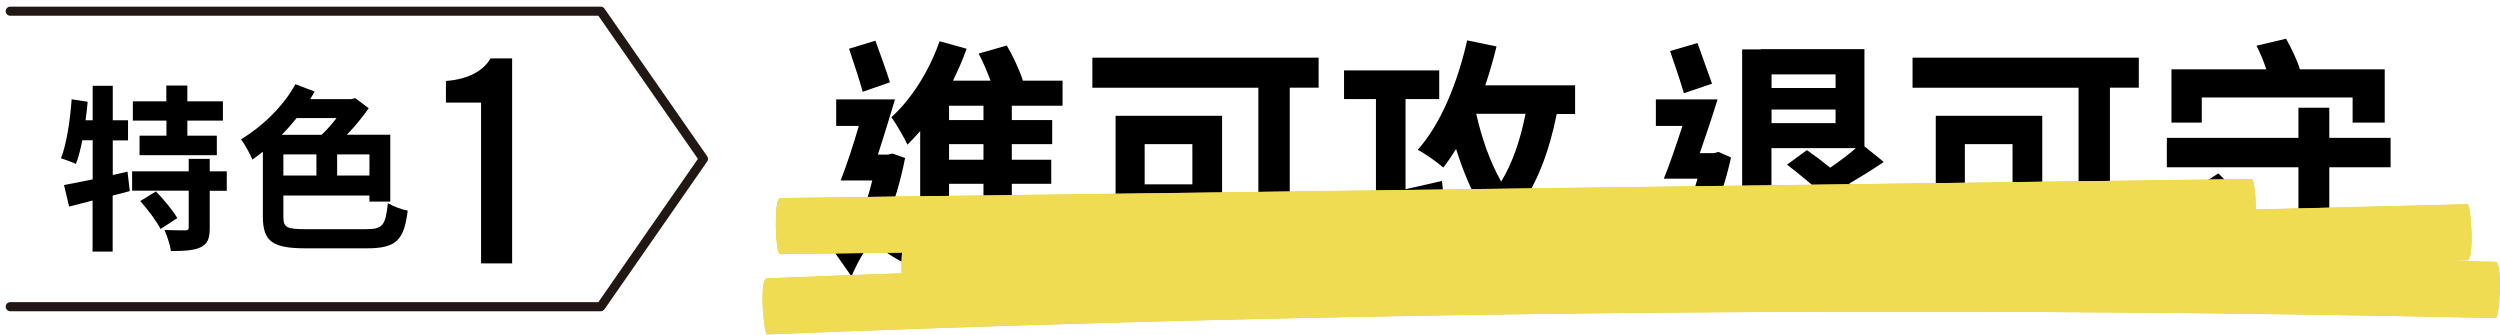
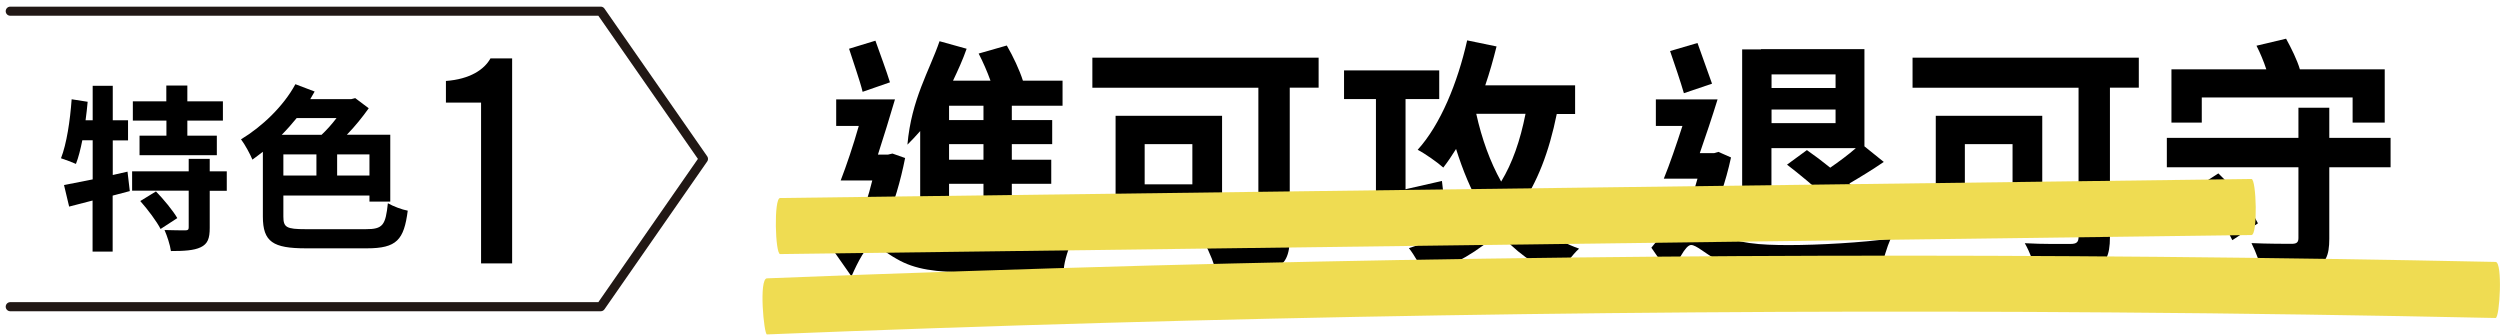
<svg xmlns="http://www.w3.org/2000/svg" width="239" height="32" viewBox="0 0 239 32" fill="none">
-   <path d="M86.53 15.1C86.1 17.28 85.45 19.54 84.63 21.34C85.01 21.58 85.47 21.92 86.12 22.3C87.75 23.28 90.01 23.43 92.82 23.43C95.63 23.43 99.88 23.19 102.52 22.81C102.21 23.58 101.73 24.97 101.7 25.74C99.71 25.86 95.48 26.03 92.68 26.03C89.49 26.03 87.47 25.77 85.74 24.76C84.73 24.21 83.89 23.42 83.39 23.42C82.84 23.42 82 25.05 81.4 26.42L79.5 23.71C80.32 22.7 81.2 21.91 82.02 21.43C82.55 20.23 83.03 18.72 83.39 17.25H80.37C80.92 15.83 81.57 13.91 82.1 12.04H79.94V9.5H85.56C85.06 11.18 84.48 13.1 83.93 14.78H84.89L85.32 14.68L86.54 15.11L86.53 15.1ZM82.47 8.79C82.21 7.71 81.58 5.96 81.17 4.66L83.69 3.89C84.15 5.19 84.75 6.79 85.08 7.87L82.46 8.78L82.47 8.79ZM87.97 12.53C87.56 13.01 87.15 13.42 86.75 13.83C86.49 13.25 85.69 11.84 85.21 11.21C87.13 9.48 88.86 6.75 89.82 3.94L92.41 4.66C92.05 5.69 91.59 6.7 91.11 7.71H94.69C94.38 6.85 93.97 5.91 93.56 5.12L96.25 4.35C96.85 5.38 97.47 6.7 97.79 7.71H101.58V10.11H96.73V11.48H100.59V13.78H96.73V15.27H100.5V17.57H96.73V19.08H101.84V21.48H90.73V22.49H87.97V12.53ZM94.02 10.11H90.73V11.48H94.02V10.11ZM94.02 13.78H90.73V15.27H94.02V13.78ZM94.02 17.57H90.73V19.08H94.02V17.57Z" fill="black" />
+   <path d="M86.53 15.1C86.1 17.28 85.45 19.54 84.63 21.34C85.01 21.58 85.47 21.92 86.12 22.3C87.75 23.28 90.01 23.43 92.82 23.43C95.63 23.43 99.88 23.19 102.52 22.81C102.21 23.58 101.73 24.97 101.7 25.74C99.71 25.86 95.48 26.03 92.68 26.03C89.49 26.03 87.47 25.77 85.74 24.76C84.73 24.21 83.89 23.42 83.39 23.42C82.84 23.42 82 25.05 81.4 26.42L79.5 23.71C80.32 22.7 81.2 21.91 82.02 21.43C82.55 20.23 83.03 18.72 83.39 17.25H80.37C80.92 15.83 81.57 13.91 82.1 12.04H79.94V9.5H85.56C85.06 11.18 84.48 13.1 83.93 14.78H84.89L85.32 14.68L86.54 15.11L86.53 15.1ZM82.47 8.79C82.21 7.71 81.58 5.96 81.17 4.66L83.69 3.89C84.15 5.19 84.75 6.79 85.08 7.87L82.46 8.78L82.47 8.79ZM87.97 12.53C87.56 13.01 87.15 13.42 86.75 13.83C87.13 9.48 88.86 6.75 89.82 3.94L92.41 4.66C92.05 5.69 91.59 6.7 91.11 7.71H94.69C94.38 6.85 93.97 5.91 93.56 5.12L96.25 4.35C96.85 5.38 97.47 6.7 97.79 7.71H101.58V10.11H96.73V11.48H100.59V13.78H96.73V15.27H100.5V17.57H96.73V19.08H101.84V21.48H90.73V22.49H87.97V12.53ZM94.02 10.11H90.73V11.48H94.02V10.11ZM94.02 13.78H90.73V15.27H94.02V13.78ZM94.02 17.57H90.73V19.08H94.02V17.57Z" fill="black" />
  <path d="M126.06 8.38H123.3V22.69C123.3 24.42 122.89 25.26 121.76 25.74C120.56 26.22 118.78 26.27 116.34 26.27C116.17 25.43 115.6 24.01 115.16 23.25C116.86 23.35 118.95 23.32 119.53 23.32C120.11 23.32 120.3 23.15 120.3 22.65V8.39H104.43V5.51H126.06V8.39V8.38ZM109.43 20.36V22.18H106.65V11.07H116.83V20.36H109.44H109.43ZM109.43 13.78V17.62H113.99V13.78H109.43Z" fill="black" />
  <path d="M138.13 19.83C134.89 20.72 131.39 21.68 128.75 22.4L128.08 19.45C129.04 19.26 130.24 18.99 131.54 18.71V9.47H128.49V6.73H137.59V9.47H134.37V18.09L137.85 17.3L138.14 19.84L138.13 19.83ZM148.83 10.88C148.09 14.53 146.96 17.5 145.25 19.88C146.76 21.58 148.61 22.93 150.96 23.77C150.31 24.35 149.45 25.55 148.99 26.34C146.64 25.36 144.79 23.96 143.28 22.21C141.43 23.96 139.1 25.33 136.2 26.34C135.96 25.67 135.19 24.35 134.69 23.72C137.62 22.83 139.87 21.58 141.6 19.83C140.62 18.17 139.85 16.3 139.2 14.24C138.82 14.86 138.41 15.46 137.98 16.02C137.45 15.54 136.23 14.68 135.53 14.32C137.71 11.92 139.35 7.91 140.26 3.86L143.07 4.44C142.76 5.69 142.4 6.96 141.99 8.16H150.58V10.9H148.83V10.88ZM141.13 10.88C141.66 13.28 142.45 15.46 143.51 17.36C144.59 15.58 145.33 13.45 145.84 10.88H141.14H141.13Z" fill="black" />
  <path d="M165.49 15.03C164.99 17.36 164.19 19.71 163.23 21.56C163.54 21.78 163.9 22.04 164.36 22.3C165.99 23.28 168.22 23.43 171.03 23.43C173.84 23.43 178.09 23.19 180.75 22.81C180.41 23.58 179.96 24.97 179.91 25.74C177.92 25.86 173.72 26.03 170.91 26.03C167.74 26.03 165.73 25.77 164 24.76C162.99 24.21 162.15 23.42 161.67 23.42C161.12 23.42 160.33 25.05 159.77 26.42L157.87 23.68C158.85 22.43 159.93 21.52 160.82 21.11C161.4 19.96 161.9 18.49 162.28 17.08H159.06C159.61 15.74 160.26 13.84 160.84 12.04H158.3V9.5H164.2C163.7 11.13 163.07 13 162.5 14.64H163.87L164.28 14.52L165.48 15.05L165.49 15.03ZM160.98 8.91C160.67 7.83 160.09 6.13 159.66 4.88L162.28 4.11C162.74 5.38 163.31 6.97 163.67 8L160.98 8.91ZM173.32 18.41C173.3 19.18 173.34 20.23 173.44 20.83C168.21 21.91 167.27 22.17 166.65 22.51C166.51 21.93 165.98 20.85 165.59 20.37C166.05 20.13 166.55 19.65 166.55 18.69V4.72H168.35V4.7H178.24V13.99L180.09 15.48C179.01 16.22 177.83 16.94 176.8 17.54C177.95 18.55 179.03 19.58 179.7 20.42L177.61 22.08C176.29 20.28 173.29 17.62 170.84 15.74L172.74 14.35C173.46 14.85 174.23 15.43 174.97 16.03C175.81 15.45 176.72 14.78 177.42 14.16H169.35V19.13L173.31 18.41H173.32ZM175.48 7.11H169.36V8.41H175.48V7.11ZM175.48 11.77V10.47H169.36V11.77H175.48Z" fill="black" />
  <path d="M204.47 8.38H201.71V22.69C201.71 24.42 201.3 25.26 200.17 25.74C198.97 26.22 197.19 26.27 194.75 26.27C194.58 25.43 194.01 24.01 193.57 23.25C195.27 23.35 197.36 23.32 197.94 23.32C198.52 23.32 198.71 23.15 198.71 22.65V8.39H182.84V5.51H204.47V8.39V8.38ZM187.84 20.36V22.18H185.06V11.07H195.24V20.36H187.85H187.84ZM187.84 13.78V17.62H192.4V13.78H187.84Z" fill="black" />
  <path d="M228.54 15.99H222.68V22.83C222.68 24.46 222.32 25.21 221.22 25.66C220.12 26.09 218.51 26.14 216.25 26.14C216.13 25.3 215.65 24.05 215.24 23.24C216.78 23.31 218.58 23.31 219.06 23.31C219.54 23.31 219.73 23.19 219.73 22.76V15.99H207.15V13.18H219.73V10.3H222.68V13.18H228.54V15.99ZM210.49 11.72H207.59V6.63H216.66C216.42 5.89 216.08 5.07 215.72 4.37L218.55 3.7C219.05 4.61 219.61 5.74 219.87 6.63H227.98V11.72H224.91V9.32H210.49V11.72ZM212.07 16.57C213.51 17.96 215.17 19.93 215.86 21.35L213.41 22.96C212.79 21.59 211.23 19.53 209.79 18.04L212.07 16.58V16.57Z" fill="black" />
  <path d="M12.4 18.27L10.77 18.7V24.05H8.85V19.17L6.61 19.75L6.12 17.69C6.87 17.55 7.84 17.35 8.86 17.15V13.41H7.87C7.7 14.26 7.5 15.06 7.26 15.67C6.92 15.52 6.21 15.25 5.83 15.13C6.37 13.75 6.7 11.56 6.85 9.49L8.38 9.73C8.33 10.32 8.26 10.9 8.18 11.5H8.86V8.2H10.78V11.5H12.24V13.42H10.78V16.73L12.19 16.41L12.41 18.28L12.4 18.27ZM21.68 18.24H20.05V21.79C20.05 22.79 19.86 23.32 19.18 23.64C18.53 23.95 17.58 24 16.34 24C16.26 23.41 15.98 22.57 15.73 21.99C16.53 22.02 17.45 22.02 17.72 22.02C17.97 22.02 18.04 21.95 18.04 21.73V18.23H12.63V16.38H18.04V15.19H20.05V16.38H21.68V18.23V18.24ZM15.9 11.53H12.7V9.69H15.9V8.18H17.91V9.69H21.31V11.53H17.91V12.97H20.73V14.84H13.34V12.97H15.91V11.53H15.9ZM14.91 18.3C15.64 19.05 16.54 20.14 16.95 20.85L15.35 21.89C14.99 21.18 14.14 20.04 13.41 19.22L14.91 18.3Z" fill="black" />
  <path d="M34.97 21.91C36.6 21.91 36.86 21.54 37.08 19.43C37.59 19.72 38.42 20.04 38.98 20.14C38.62 22.93 37.93 23.74 35.07 23.74H29.26C26.1 23.74 25.13 23.13 25.13 20.7V14.51C24.79 14.78 24.45 15.02 24.13 15.26C23.94 14.78 23.4 13.78 23.04 13.32C25.05 12.11 27.1 10.16 28.24 8.05L30.08 8.75C29.94 8.99 29.79 9.24 29.66 9.48H33.57L33.96 9.38L35.25 10.35C34.67 11.17 33.94 12.08 33.16 12.88H37.31V19.27H35.32V18.69H27.09V20.7C27.09 21.74 27.38 21.91 29.23 21.91H34.98H34.97ZM28.36 11.29C27.9 11.85 27.44 12.38 26.93 12.89H30.74C31.23 12.43 31.73 11.87 32.17 11.29H28.36ZM27.09 16.78H30.25V14.76H27.09V16.78ZM35.32 14.76H32.23V16.78H35.32V14.76Z" fill="black" />
  <path d="M45.99 9.81H42.63V7.74C44.93 7.57 46.3 6.65 46.89 5.58H48.96V25.18H45.99V9.81Z" fill="black" />
  <path d="M0.98 1.07H57.43L67.25 15.19L57.43 29.32H0.98" stroke="#211815" stroke-width="0.87" stroke-linecap="round" stroke-linejoin="round" />
  <g style="mix-blend-mode:multiply">
-     <path d="M238.59 25.03C236.99 25 235.39 24.97 233.79 24.94C234.48 24.92 235.18 24.91 235.87 24.89C236.56 24.87 236.26 19.52 235.87 19.53C229.13 19.7 222.39 19.86 215.65 20.03C215.65 18.62 215.49 17.12 215.24 17.12C168.35 17.73 121.47 18.33 74.58 18.94C73.96 18.94 74.11 24.31 74.58 24.3C78.47 24.25 82.36 24.2 86.24 24.15C86.18 24.7 86.17 25.43 86.2 26.13C81.91 26.28 77.62 26.44 73.33 26.61C72.54 26.64 73.04 31.98 73.33 31.97C116.16 30.25 159.14 29.54 202.1 29.87C214.26 29.96 226.43 30.14 238.58 30.4C238.98 30.4 239.27 25.05 238.58 25.04L238.59 25.03Z" fill="#ECC74A" />
    <g style="mix-blend-mode:soft-light">
-       <path d="M86.6 28.55C125.26 27.6 163.91 26.65 202.57 25.7C213.67 25.43 224.77 25.15 235.87 24.88C236.56 24.86 236.26 19.51 235.87 19.52C197.21 20.47 158.56 21.42 119.9 22.37C108.8 22.64 97.7 22.92 86.6 23.19C85.91 23.21 86.21 28.56 86.6 28.55Z" fill="#EFDC52" />
-     </g>
+       </g>
    <g style="mix-blend-mode:soft-light">
      <path d="M73.33 31.97C116.16 30.25 159.14 29.54 202.1 29.87C214.26 29.96 226.43 30.14 238.58 30.4C238.98 30.4 239.27 25.05 238.58 25.04C195.65 24.14 152.65 24.25 109.74 25.39C97.59 25.72 85.45 26.13 73.32 26.61C72.53 26.64 73.03 31.98 73.32 31.97H73.33Z" fill="#EFDC52" />
    </g>
    <g style="mix-blend-mode:soft-light">
      <path d="M74.58 24.29C121.47 23.68 168.35 23.08 215.24 22.47C215.86 22.47 215.71 17.1 215.24 17.11C168.35 17.72 121.47 18.32 74.58 18.93C73.96 18.93 74.11 24.3 74.58 24.29Z" fill="#EFDC52" />
    </g>
  </g>
</svg>